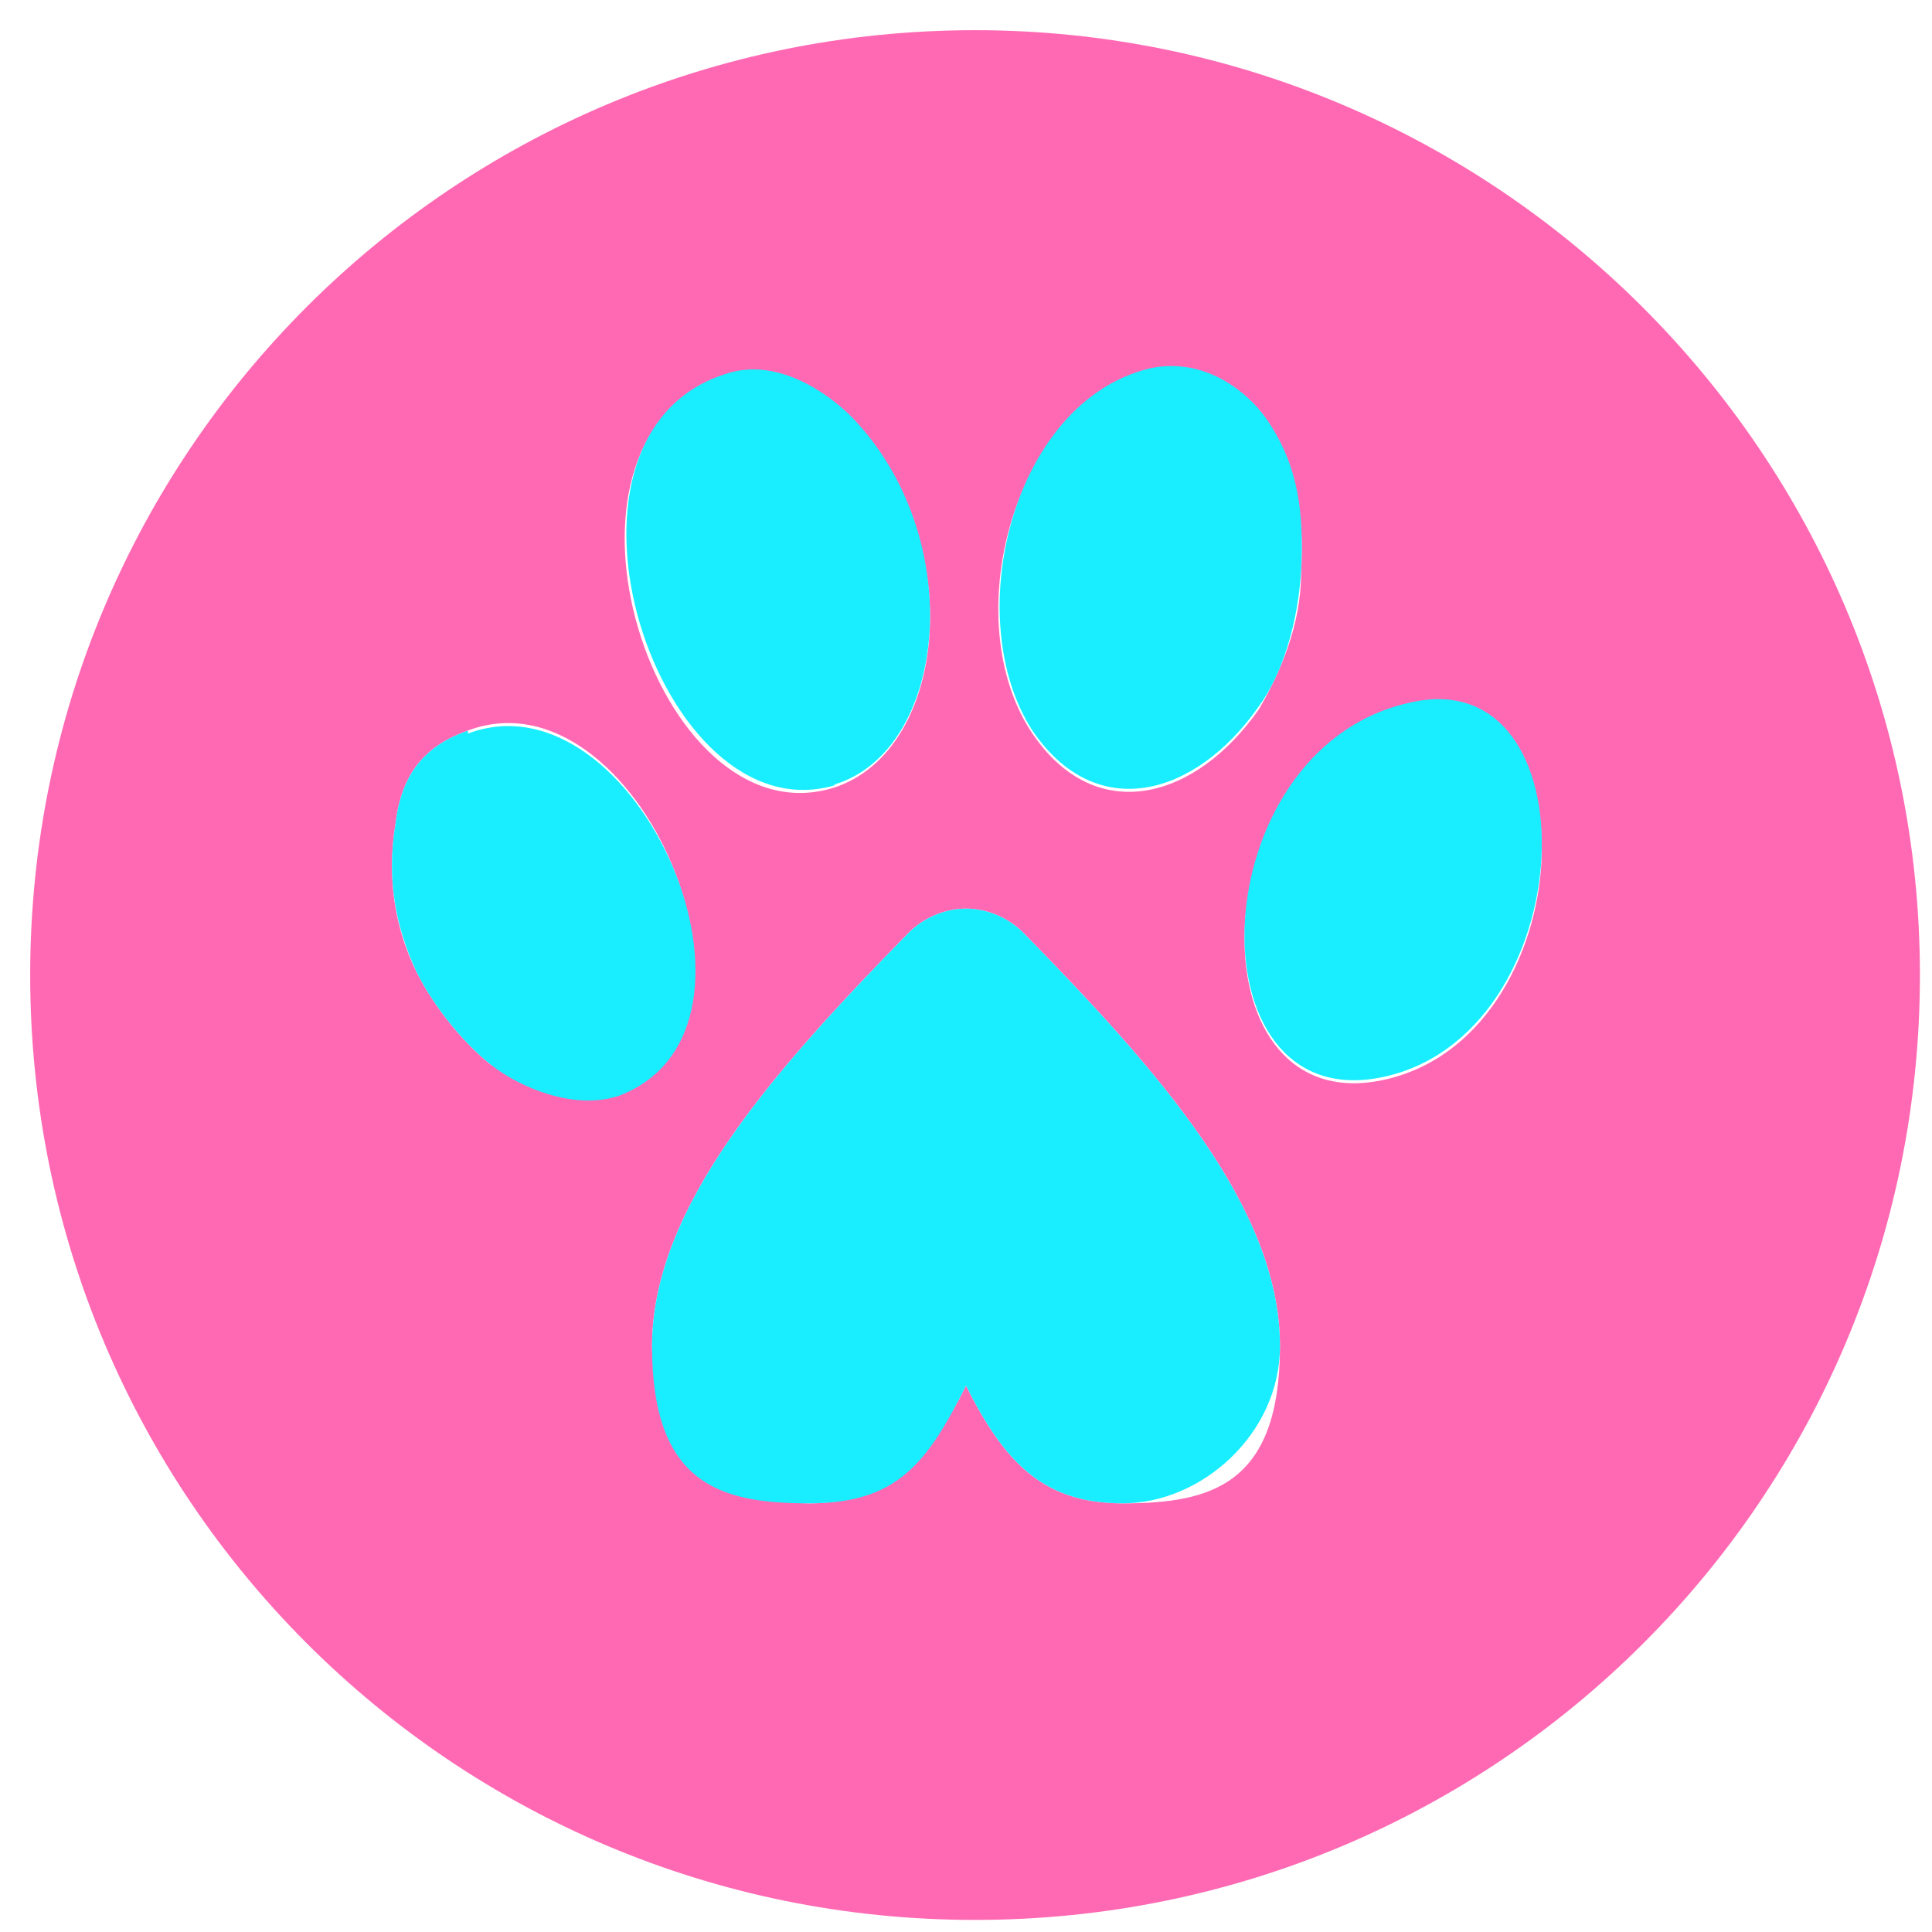
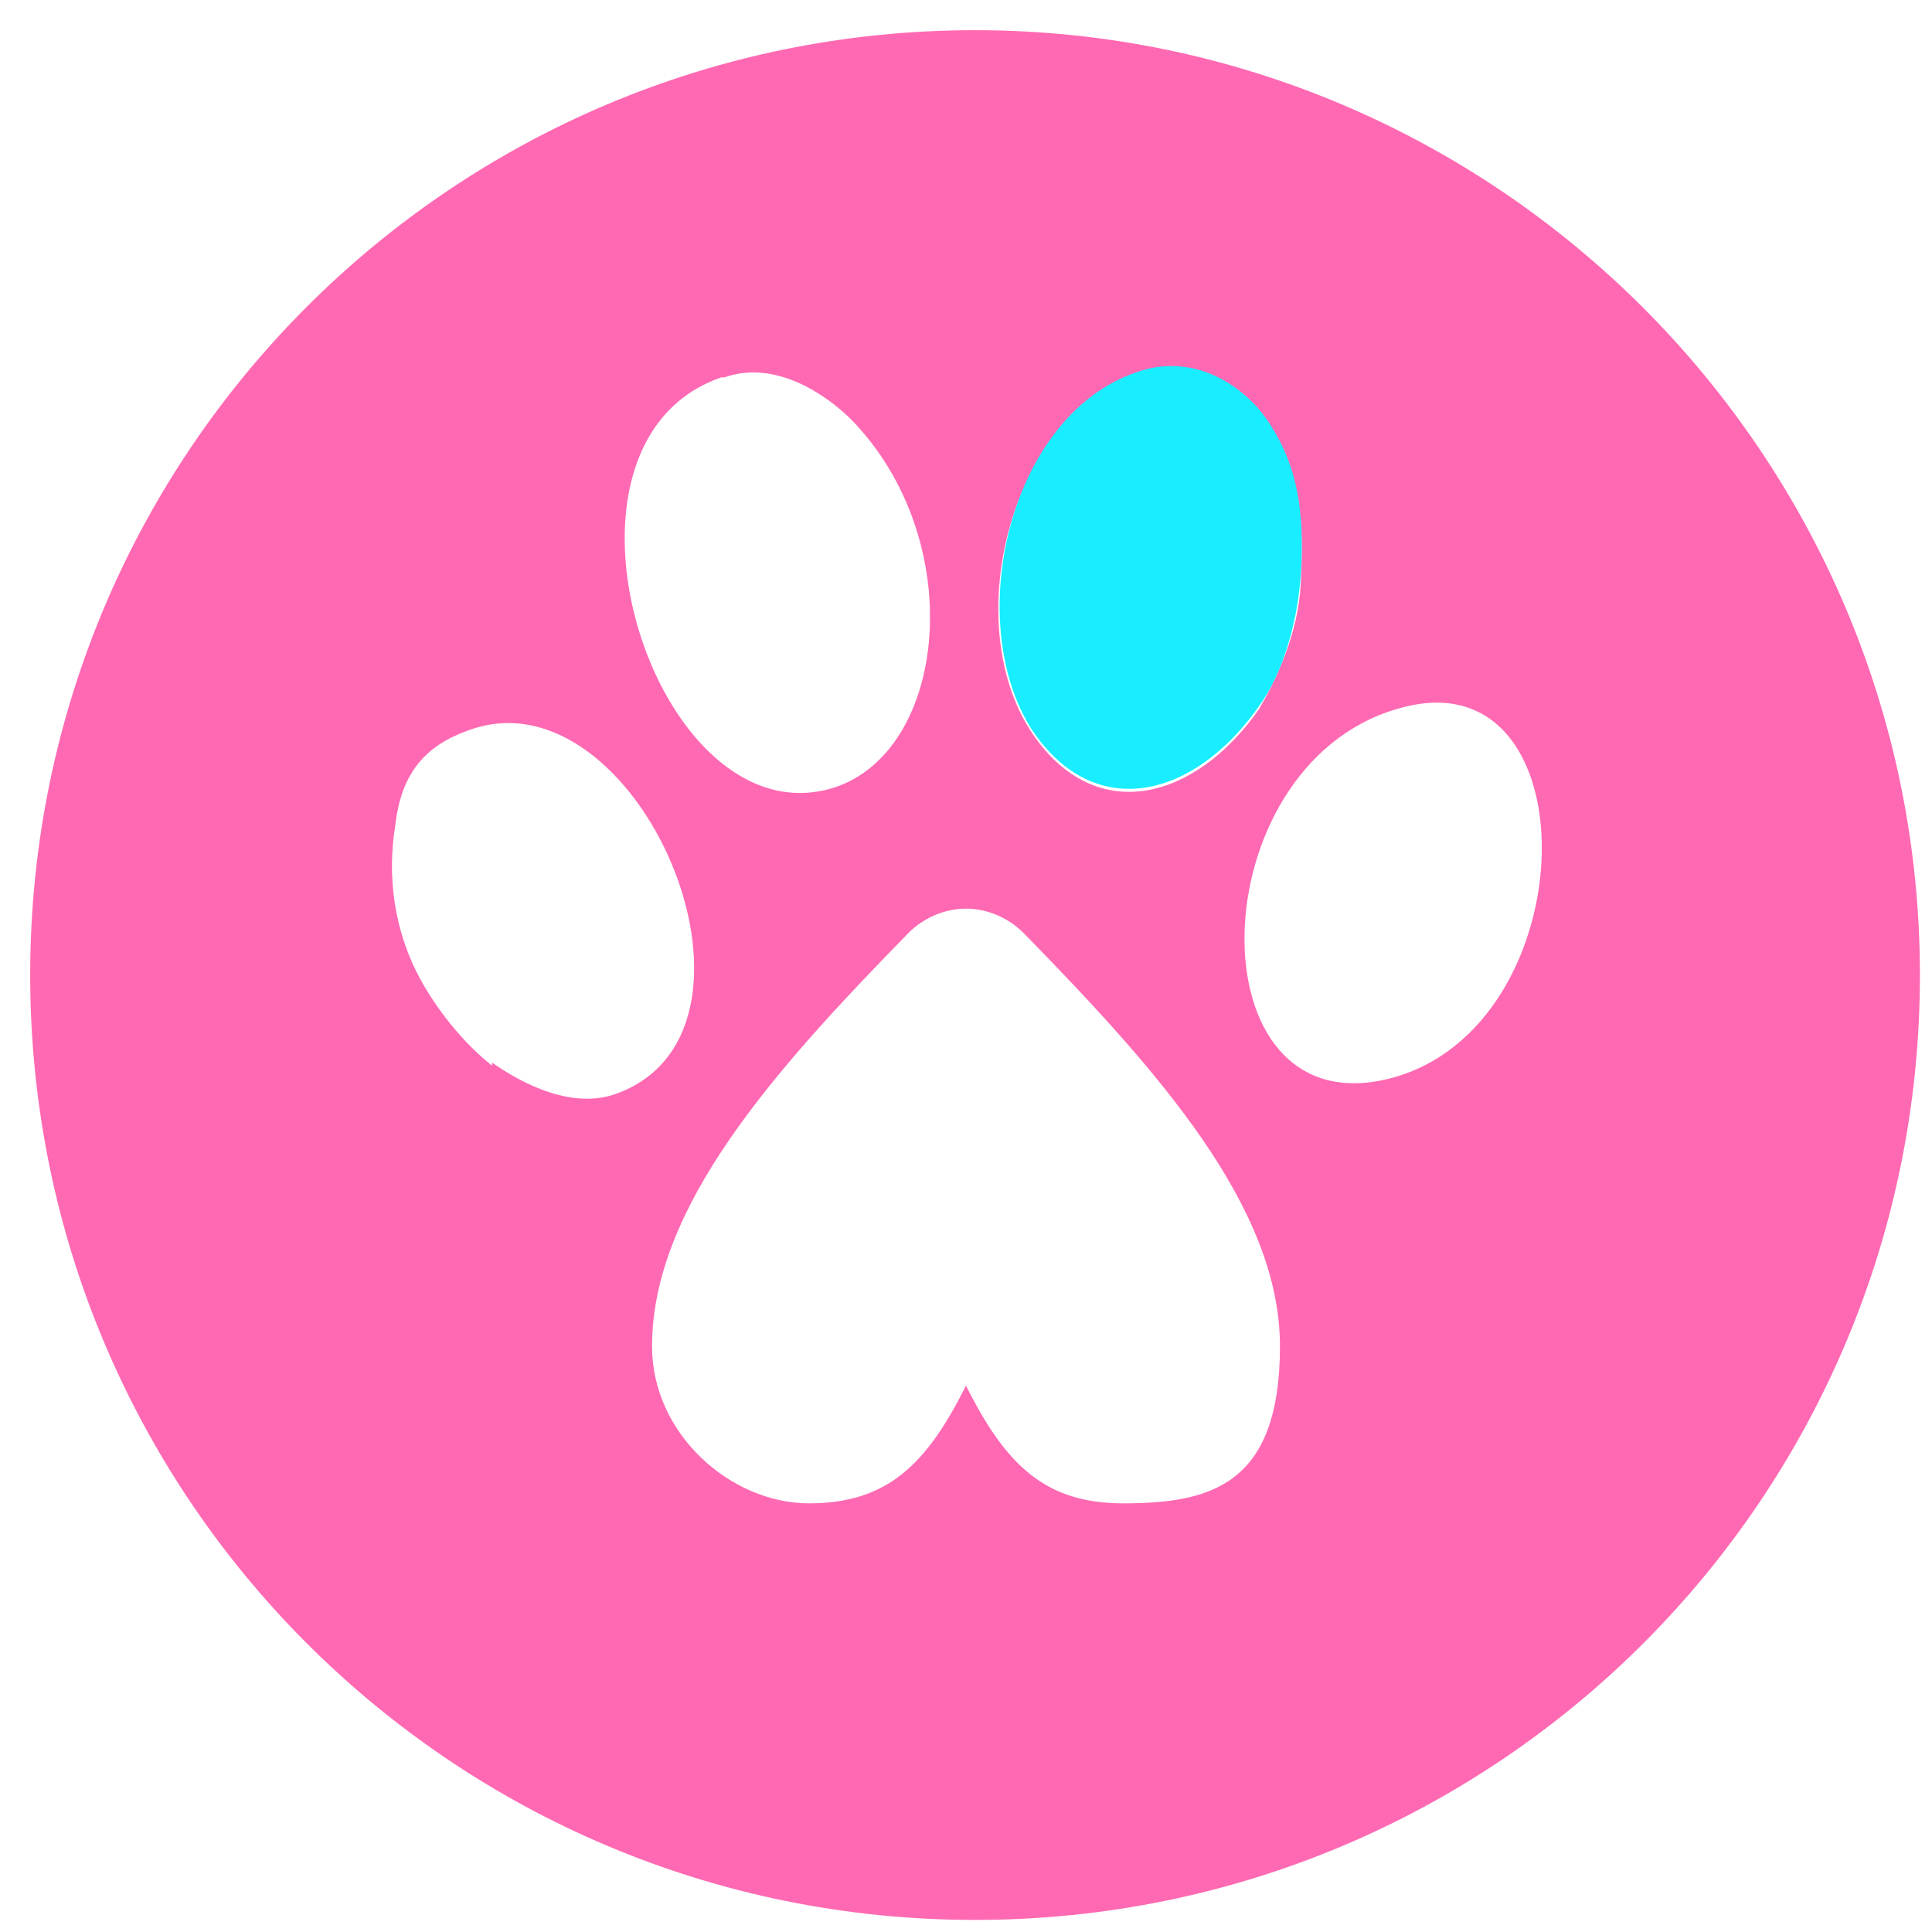
<svg xmlns="http://www.w3.org/2000/svg" id="Layer_2" data-name="Layer 2" version="1.1" viewBox="0 0 64 64">
  <defs>
    <style>
      .cls-1 {
        fill: #ff69b3;
      }

      .cls-1, .cls-2 {
        stroke-width: 0px;
      }

      .cls-2 {
        fill: #18eeff;
      }
    </style>
  </defs>
  <path class="cls-1" d="M32.3,1C15,1,1,15,1,32.3s14,31.3,31.3,31.3,31.3-14,31.3-31.3S49.5,1,32.3,1ZM38.1,12.3c2-.5,3.4.9,4,1.9.9,1.4,1.1,3,1,4.8,0,1.7-.7,3.3-1.4,4.5-2.1,3-5.4,3.9-7.5.8-2.5-3.7-.7-10.9,3.9-12ZM24,12.5c1.7-.6,3.4.6,4.2,1.4,3.9,4,3.2,11-.6,12.2-5.9,1.8-10.1-11.4-3.7-13.6ZM16.3,35.3c-.9-.7-1.9-1.9-2.5-3.1-.7-1.4-1-3.1-.7-4.9.2-1.7,1-2.6,2.4-3.1,5.6-2.1,10.7,9.8,5,12-1.5.6-3.2-.3-4.2-1ZM37.2,49.8c-2.6,0-3.9-1.3-5.2-3.9-1.3,2.6-2.6,3.9-5.2,3.9s-5.2-2.3-5.2-5.2c0-4.6,4-9.1,8.5-13.7.5-.5,1.2-.8,1.9-.8s1.4.3,1.9.8c4.5,4.6,8.5,9.1,8.5,13.7s-2.3,5.2-5.2,5.2ZM45.7,35.8c-6.3,1.2-5.9-10.8.9-12.4,6.3-1.5,5.9,11.1-.9,12.4Z" />
-   <path class="cls-2" d="M32,30.1c-.7,0-1.4.3-1.9.8-4.5,4.6-8.5,9.1-8.5,13.7s2.3,5.2,5.2,5.2,3.9-1.3,5.2-3.9c1.3,2.6,2.6,3.9,5.2,3.9s5.2-2.3,5.2-5.2c0-4.6-4-9.1-8.5-13.7-.5-.5-1.2-.8-1.9-.8Z" />
  <path class="cls-2" d="M41.7,23.4c.8-1.1,1.3-2.8,1.4-4.5.1-1.9-.1-3.4-1-4.8-.6-1-2.1-2.3-4-1.9-4.6,1.1-6.3,8.3-3.9,12,2.1,3.1,5.4,2.2,7.5-.8Z" />
-   <path class="cls-2" d="M27.6,26c3.8-1.1,4.5-8.2.6-12.2-.8-.8-2.5-2-4.2-1.4-6.5,2.1-2.2,15.4,3.7,13.6Z" />
-   <path class="cls-2" d="M46.6,23.3c-6.8,1.6-7.2,13.6-.9,12.4,6.8-1.3,7.2-14,.9-12.4Z" />
-   <path class="cls-2" d="M15.5,24.2c-1.4.5-2.2,1.4-2.4,3.1-.3,1.8,0,3.4.7,4.9.6,1.2,1.6,2.4,2.5,3.1.9.7,2.7,1.5,4.2,1,5.8-2.2.6-14.1-5-12Z" />
</svg>